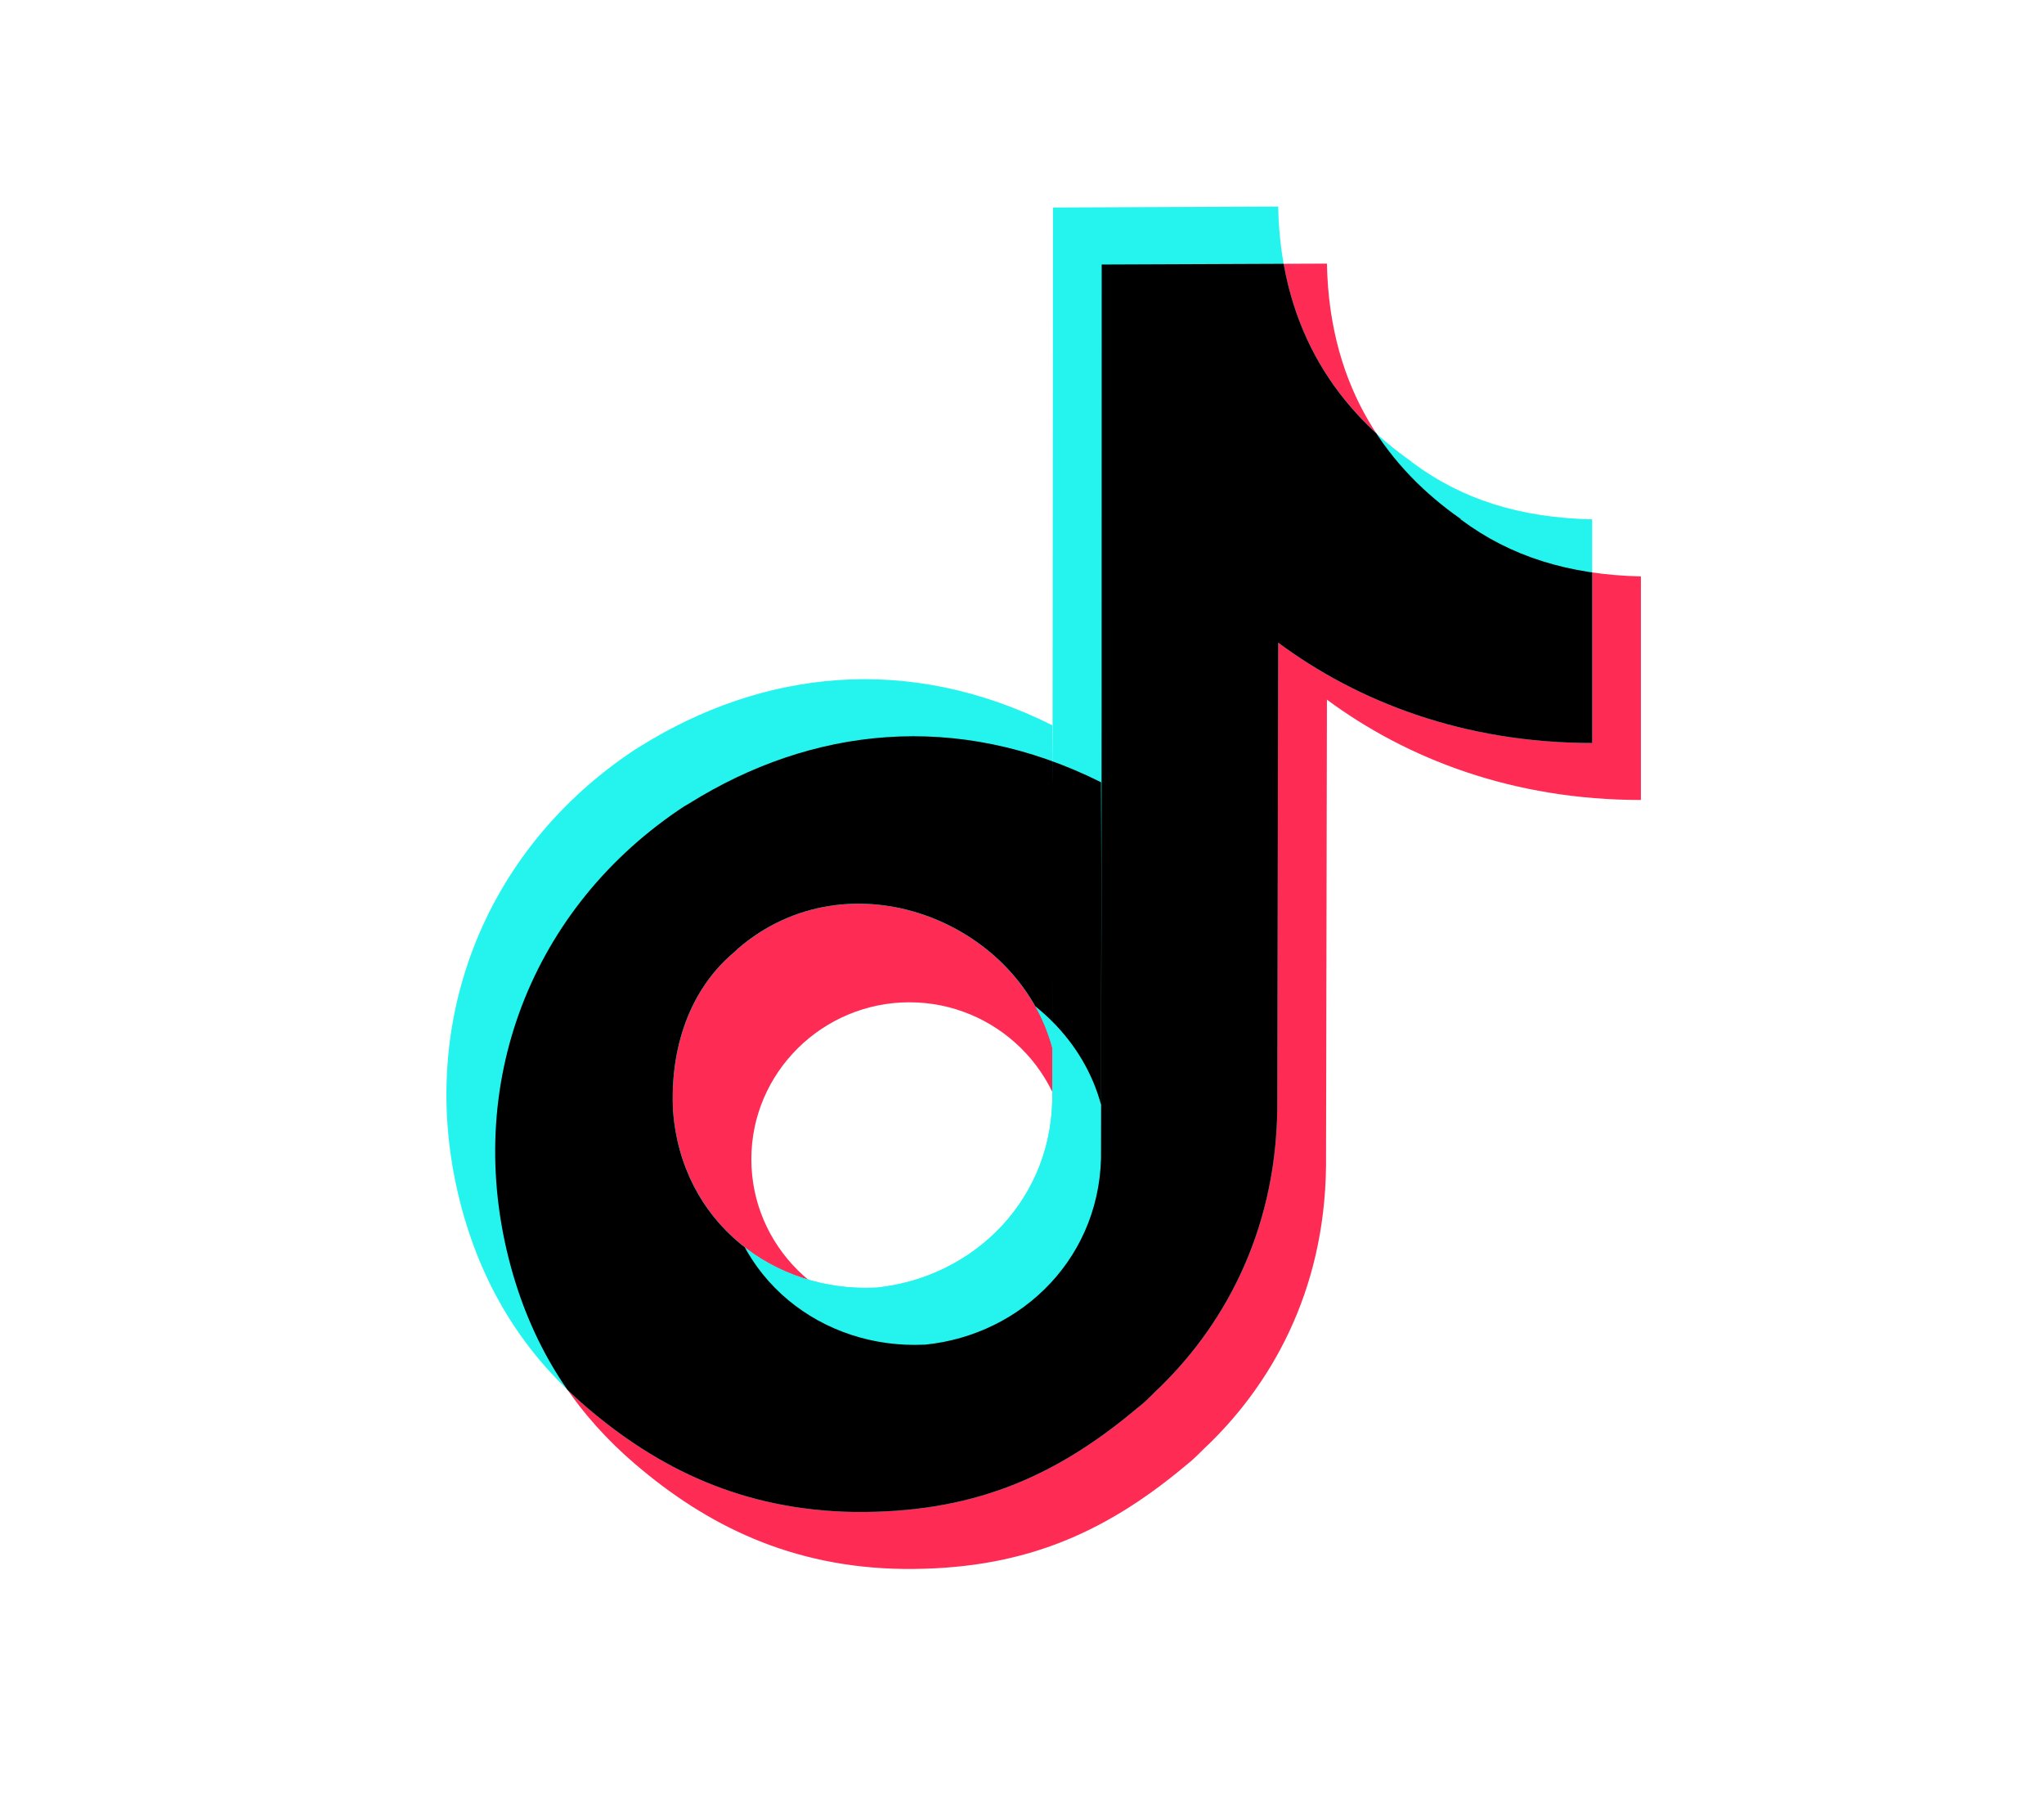
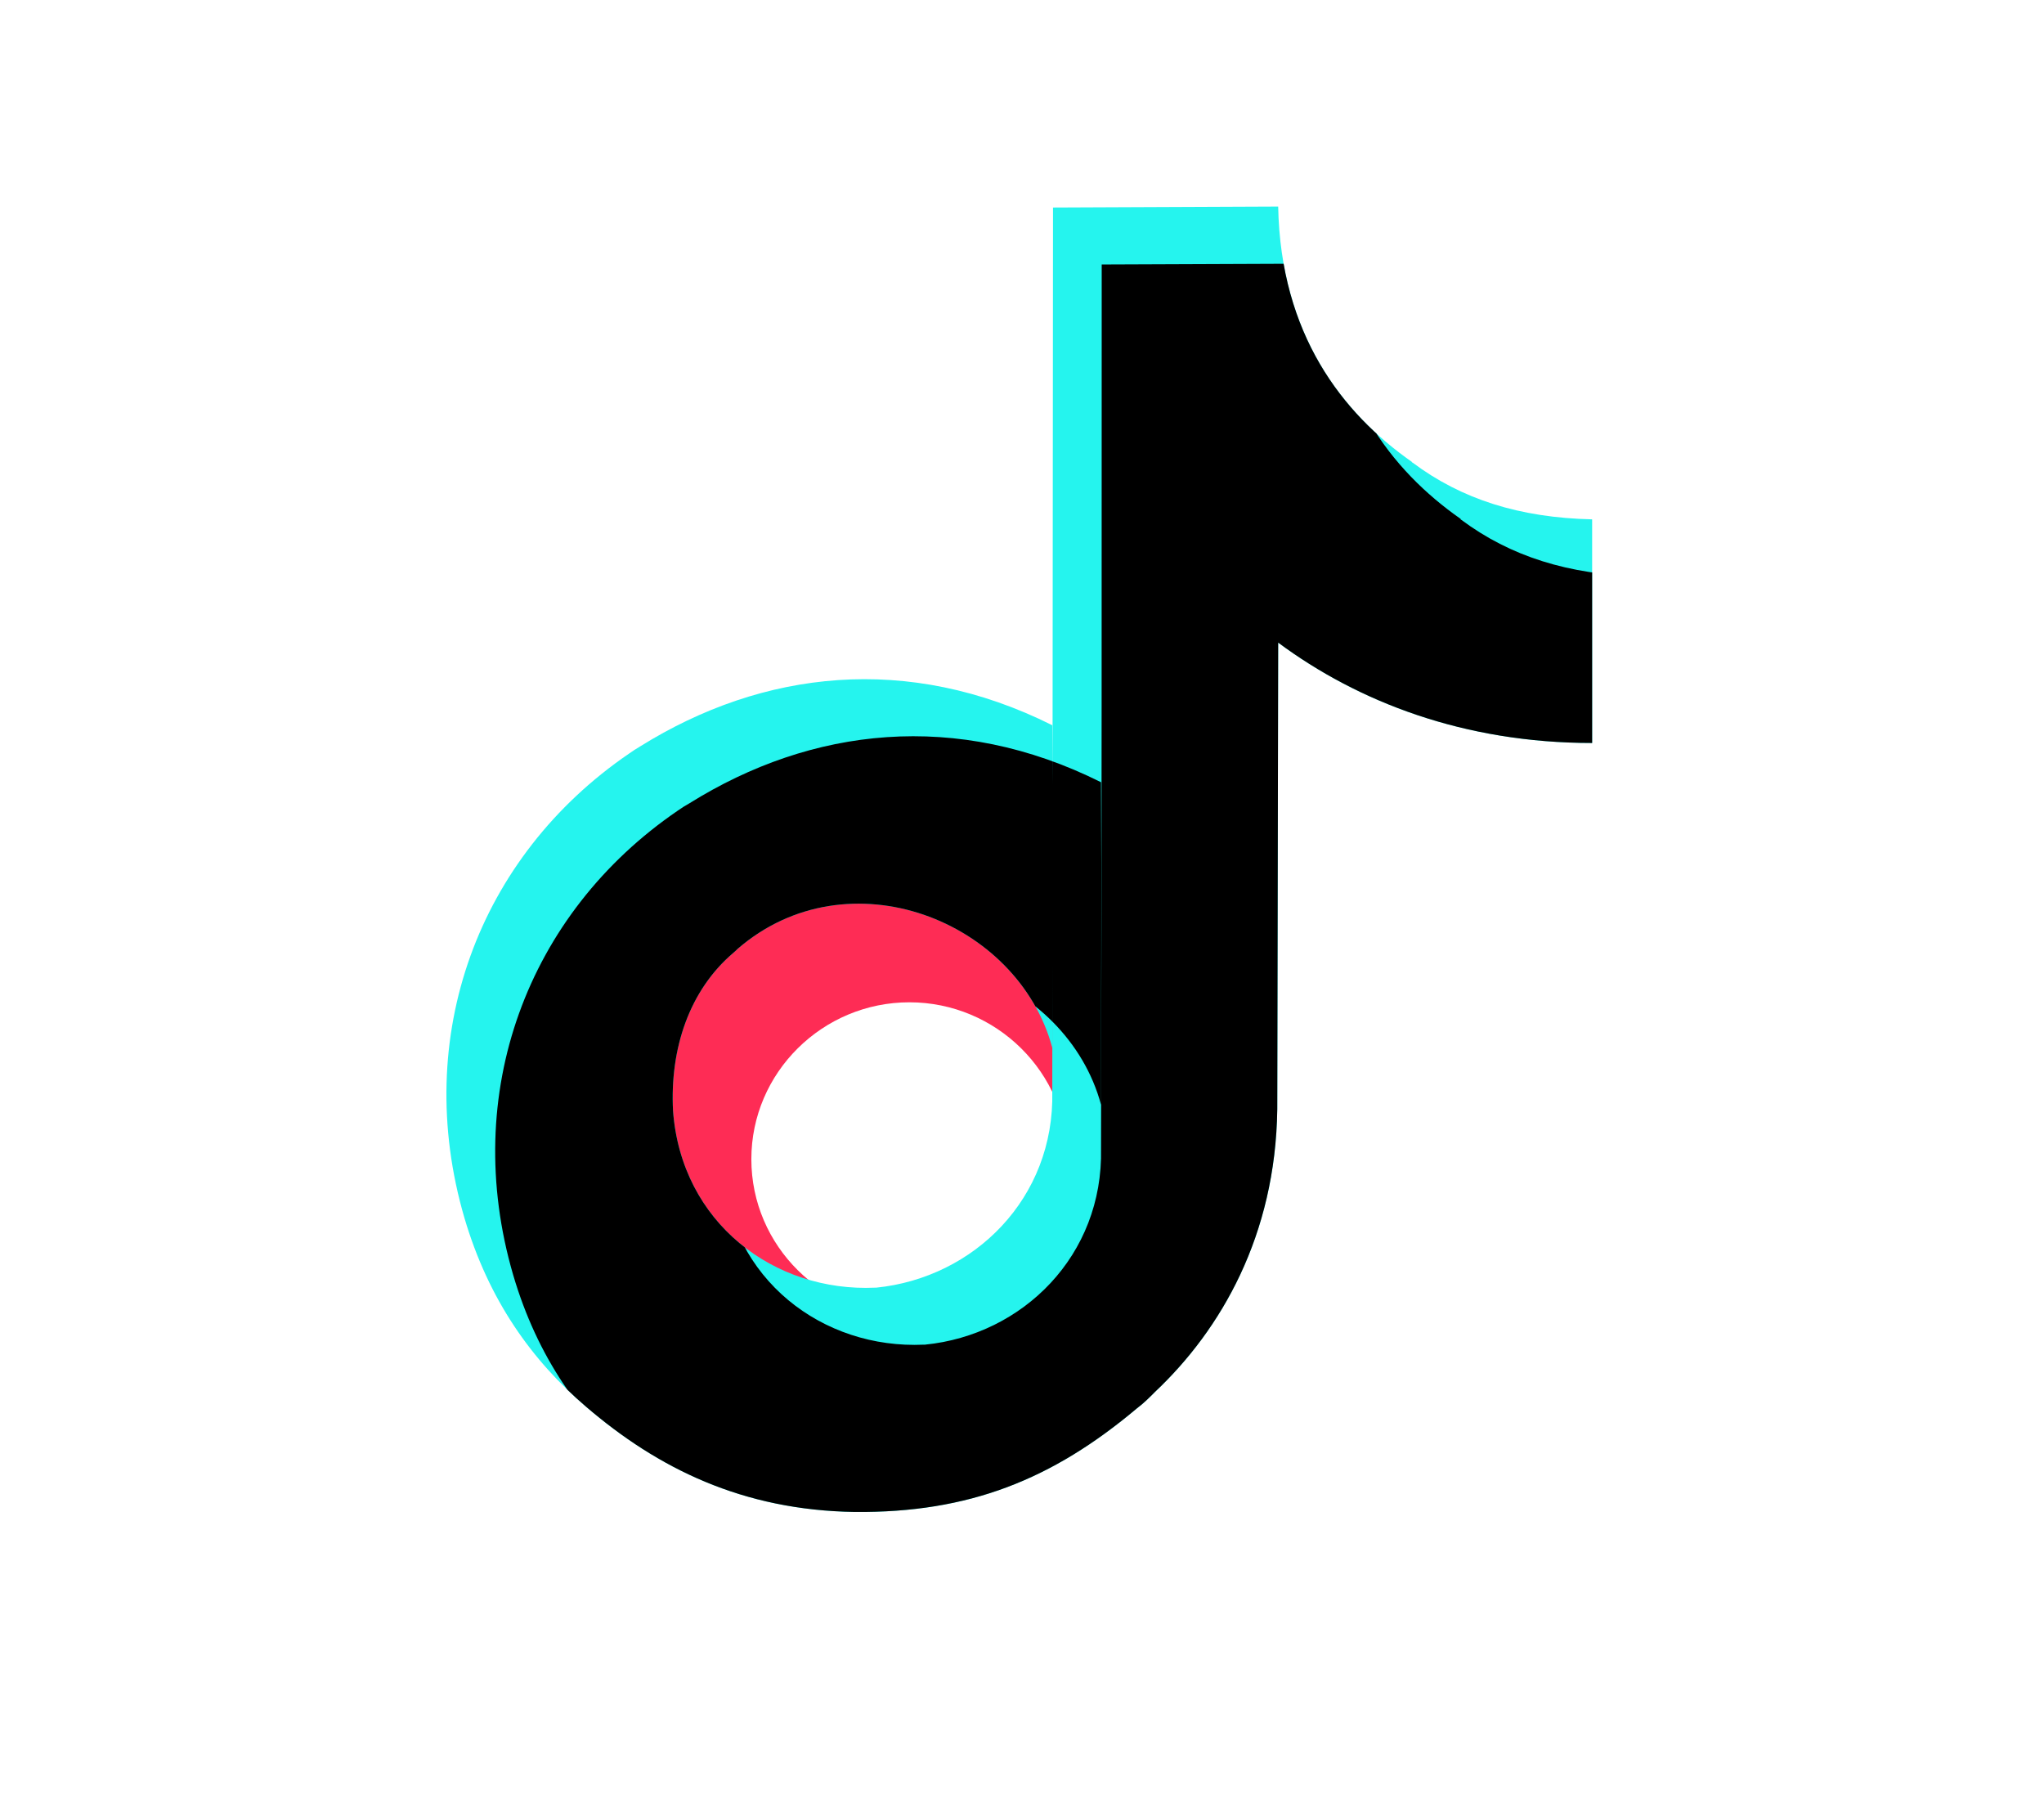
<svg xmlns="http://www.w3.org/2000/svg" width="45" zoomAndPan="magnify" viewBox="0 0 33.75 30" height="40" preserveAspectRatio="xMidYMid meet" version="1.0">
  <defs>
    <clipPath id="1ef5255c56">
-       <path d="M 8 4 L 27.098 4 L 27.098 25.91 L 8 25.91 Z M 8 4 " clip-rule="nonzero" />
-     </clipPath>
+       </clipPath>
    <clipPath id="bcb6605e9c">
      <path d="M 7 3.41 L 27 3.41 L 27 25 L 7 25 Z M 7 3.41 " clip-rule="nonzero" />
    </clipPath>
    <clipPath id="ba997a0ca1">
-       <path d="M 8 13 L 20 13 L 20 24 L 8 24 Z M 8 13 " clip-rule="nonzero" />
-     </clipPath>
+       </clipPath>
    <clipPath id="cea65f9989">
      <path d="M 17.387 3.426 L 21.105 3.41 C 21.145 5.523 22.168 6.824 23.312 7.625 C 23.312 7.637 23.324 7.637 23.324 7.637 C 24.133 8.242 25.09 8.547 26.289 8.574 L 26.289 12.266 C 24.172 12.266 22.422 11.586 21.105 10.609 L 21.09 18.312 C 21.062 20.398 20.16 21.953 19.07 22.98 C 18.977 23.074 18.883 23.168 18.773 23.25 C 17.375 24.426 16 24.977 14.117 24.961 C 12.258 24.934 10.859 24.238 9.676 23.223 C 8.785 22.461 8.07 21.469 7.668 20.105 C 6.793 17.109 7.898 14.141 10.387 12.441 C 10.441 12.402 10.508 12.359 10.574 12.32 C 12.594 11.062 14.992 10.781 17.375 11.973 C 17.387 13.711 17.375 15.57 17.375 17.297 C 16.809 15.195 14.008 14.086 12.18 15.664 C 12.164 15.68 12.125 15.719 12.109 15.73 C 11.383 16.348 11.059 17.309 11.113 18.34 C 11.25 20.188 12.785 21.336 14.453 21.258 C 14.453 21.258 14.469 21.258 14.469 21.258 C 16.082 21.094 17.414 19.785 17.375 18.02 Z M 17.387 3.426 " clip-rule="evenodd" />
    </clipPath>
    <clipPath id="f4e6945af2">
      <path d="M 8 4 L 26.316 4 L 26.316 25 L 8 25 Z M 8 4 " clip-rule="nonzero" />
    </clipPath>
    <clipPath id="e58a2add96">
      <path d="M 17.387 3.426 L 21.105 3.41 C 21.145 5.523 22.168 6.824 23.312 7.625 C 23.312 7.637 23.324 7.637 23.324 7.637 C 24.133 8.242 25.09 8.547 26.289 8.574 L 26.289 12.266 C 24.172 12.266 22.422 11.586 21.105 10.609 L 21.09 18.312 C 21.062 20.398 20.16 21.953 19.07 22.98 C 18.977 23.074 18.883 23.168 18.773 23.25 C 17.375 24.426 16 24.977 14.117 24.961 C 12.258 24.934 10.859 24.238 9.676 23.223 C 8.785 22.461 8.07 21.469 7.668 20.105 C 6.793 17.109 7.898 14.141 10.387 12.441 C 10.441 12.402 10.508 12.359 10.574 12.32 C 12.594 11.062 14.992 10.781 17.375 11.973 C 17.387 13.711 17.375 15.57 17.375 17.297 C 16.809 15.195 14.008 14.086 12.18 15.664 C 12.164 15.68 12.125 15.719 12.109 15.73 C 11.383 16.348 11.059 17.309 11.113 18.34 C 11.25 20.188 12.785 21.336 14.453 21.258 C 14.453 21.258 14.469 21.258 14.469 21.258 C 16.082 21.094 17.414 19.785 17.375 18.02 Z M 17.387 3.426 " clip-rule="evenodd" />
    </clipPath>
  </defs>
  <g clip-path="url(#1ef5255c56)">
-     <path fill="#fe2c55" d="M 18.195 4.367 L 21.91 4.352 C 21.949 6.465 22.973 7.766 24.117 8.566 C 24.117 8.582 24.133 8.582 24.133 8.582 C 24.938 9.184 25.895 9.488 27.094 9.516 L 27.094 13.207 C 24.98 13.207 23.23 12.527 21.91 11.551 L 21.895 19.254 C 21.871 21.344 20.969 22.895 19.875 23.922 C 19.781 24.016 19.688 24.109 19.582 24.191 C 18.18 25.367 16.809 25.918 14.922 25.902 C 13.066 25.879 11.664 25.18 10.48 24.164 C 9.59 23.402 8.879 22.414 8.473 21.047 C 7.598 18.051 8.703 15.082 11.191 13.383 C 11.246 13.344 11.316 13.301 11.383 13.262 C 13.402 12.004 15.797 11.723 18.18 12.914 C 18.195 14.652 18.18 16.512 18.18 18.238 C 17.617 16.137 14.816 15.027 12.984 16.605 C 12.969 16.621 12.93 16.66 12.918 16.672 C 12.191 17.289 11.867 18.254 11.922 19.281 C 12.055 21.129 13.59 22.277 15.258 22.199 C 15.258 22.199 15.273 22.199 15.273 22.199 C 16.887 22.039 18.223 20.727 18.18 18.961 Z M 18.195 4.367 " fill-opacity="1" fill-rule="evenodd" />
-   </g>
+     </g>
  <path fill="#fe2c55" d="M 15.016 13.941 C 17.902 13.941 20.238 16.273 20.238 19.137 C 20.238 22.004 17.902 24.32 15.016 24.32 C 12.133 24.32 9.797 22.004 9.797 19.137 C 9.797 16.273 12.133 13.941 15.016 13.941 Z M 15.016 16.547 C 16.449 16.547 17.629 17.707 17.629 19.137 C 17.629 20.57 16.449 21.73 15.016 21.73 C 13.582 21.73 12.406 20.57 12.406 19.137 C 12.406 17.707 13.582 16.547 15.016 16.547 Z M 15.016 16.547 " fill-opacity="1" fill-rule="evenodd" />
  <g clip-path="url(#bcb6605e9c)">
    <path fill="#25f4ee" d="M 17.387 3.426 L 21.105 3.41 C 21.145 5.523 22.168 6.824 23.312 7.625 C 23.312 7.637 23.324 7.637 23.324 7.637 C 24.133 8.242 25.09 8.547 26.289 8.574 L 26.289 12.266 C 24.172 12.266 22.422 11.586 21.105 10.609 L 21.09 18.312 C 21.062 20.398 20.16 21.953 19.07 22.98 C 18.977 23.074 18.883 23.168 18.773 23.25 C 17.375 24.426 16 24.977 14.117 24.961 C 12.258 24.934 10.859 24.238 9.676 23.223 C 8.785 22.461 8.07 21.469 7.668 20.105 C 6.793 17.109 7.898 14.141 10.387 12.441 C 10.441 12.402 10.508 12.359 10.574 12.32 C 12.594 11.062 14.992 10.781 17.375 11.973 C 17.387 13.711 17.375 15.57 17.375 17.297 C 16.809 15.195 14.008 14.086 12.18 15.664 C 12.164 15.68 12.125 15.719 12.109 15.73 C 11.383 16.348 11.059 17.309 11.113 18.34 C 11.25 20.188 12.785 21.336 14.453 21.258 C 14.453 21.258 14.469 21.258 14.469 21.258 C 16.082 21.094 17.414 19.785 17.375 18.02 Z M 17.387 3.426 " fill-opacity="1" fill-rule="evenodd" />
  </g>
  <g clip-path="url(#ba997a0ca1)">
    <g clip-path="url(#cea65f9989)">
      <path fill="#25f4ee" d="M 14.211 13.012 C 17.094 13.012 19.434 15.344 19.434 18.207 C 19.434 21.074 17.094 23.391 14.211 23.391 C 11.328 23.391 8.988 21.074 8.988 18.207 C 8.988 15.344 11.328 13.012 14.211 13.012 Z M 14.211 15.617 C 15.645 15.617 16.82 16.777 16.82 18.207 C 16.82 19.641 15.645 20.797 14.211 20.797 C 12.777 20.797 11.602 19.641 11.602 18.207 C 11.602 16.777 12.777 15.617 14.211 15.617 Z M 14.211 15.617 " fill-opacity="1" fill-rule="evenodd" />
    </g>
  </g>
  <g clip-path="url(#f4e6945af2)">
    <g clip-path="url(#e58a2add96)">
      <path fill="#000000" d="M 18.191 4.367 L 21.91 4.352 C 21.949 6.465 22.973 7.766 24.117 8.566 C 24.117 8.582 24.129 8.582 24.129 8.582 C 24.938 9.184 25.895 9.488 27.094 9.516 L 27.094 13.207 C 24.98 13.207 23.227 12.527 21.91 11.551 L 21.895 19.254 C 21.867 21.344 20.969 22.895 19.875 23.922 C 19.781 24.016 19.688 24.109 19.578 24.191 C 18.18 25.367 16.805 25.918 14.922 25.902 C 13.062 25.879 11.664 25.18 10.48 24.164 C 9.59 23.402 8.875 22.414 8.473 21.047 C 7.598 18.051 8.703 15.082 11.191 13.383 C 11.246 13.344 11.312 13.301 11.383 13.262 C 13.398 12.004 15.797 11.723 18.18 12.914 C 18.191 14.652 18.18 16.512 18.18 18.238 C 17.613 16.137 14.812 15.027 12.984 16.605 C 12.969 16.621 12.93 16.66 12.914 16.672 C 12.188 17.289 11.867 18.254 11.918 19.281 C 12.055 21.129 13.59 22.277 15.258 22.199 C 15.258 22.199 15.273 22.199 15.273 22.199 C 16.887 22.039 18.219 20.727 18.18 18.961 C 18.191 14.09 18.191 9.223 18.191 4.367 Z M 18.191 4.367 " fill-opacity="1" fill-rule="evenodd" />
    </g>
  </g>
</svg>